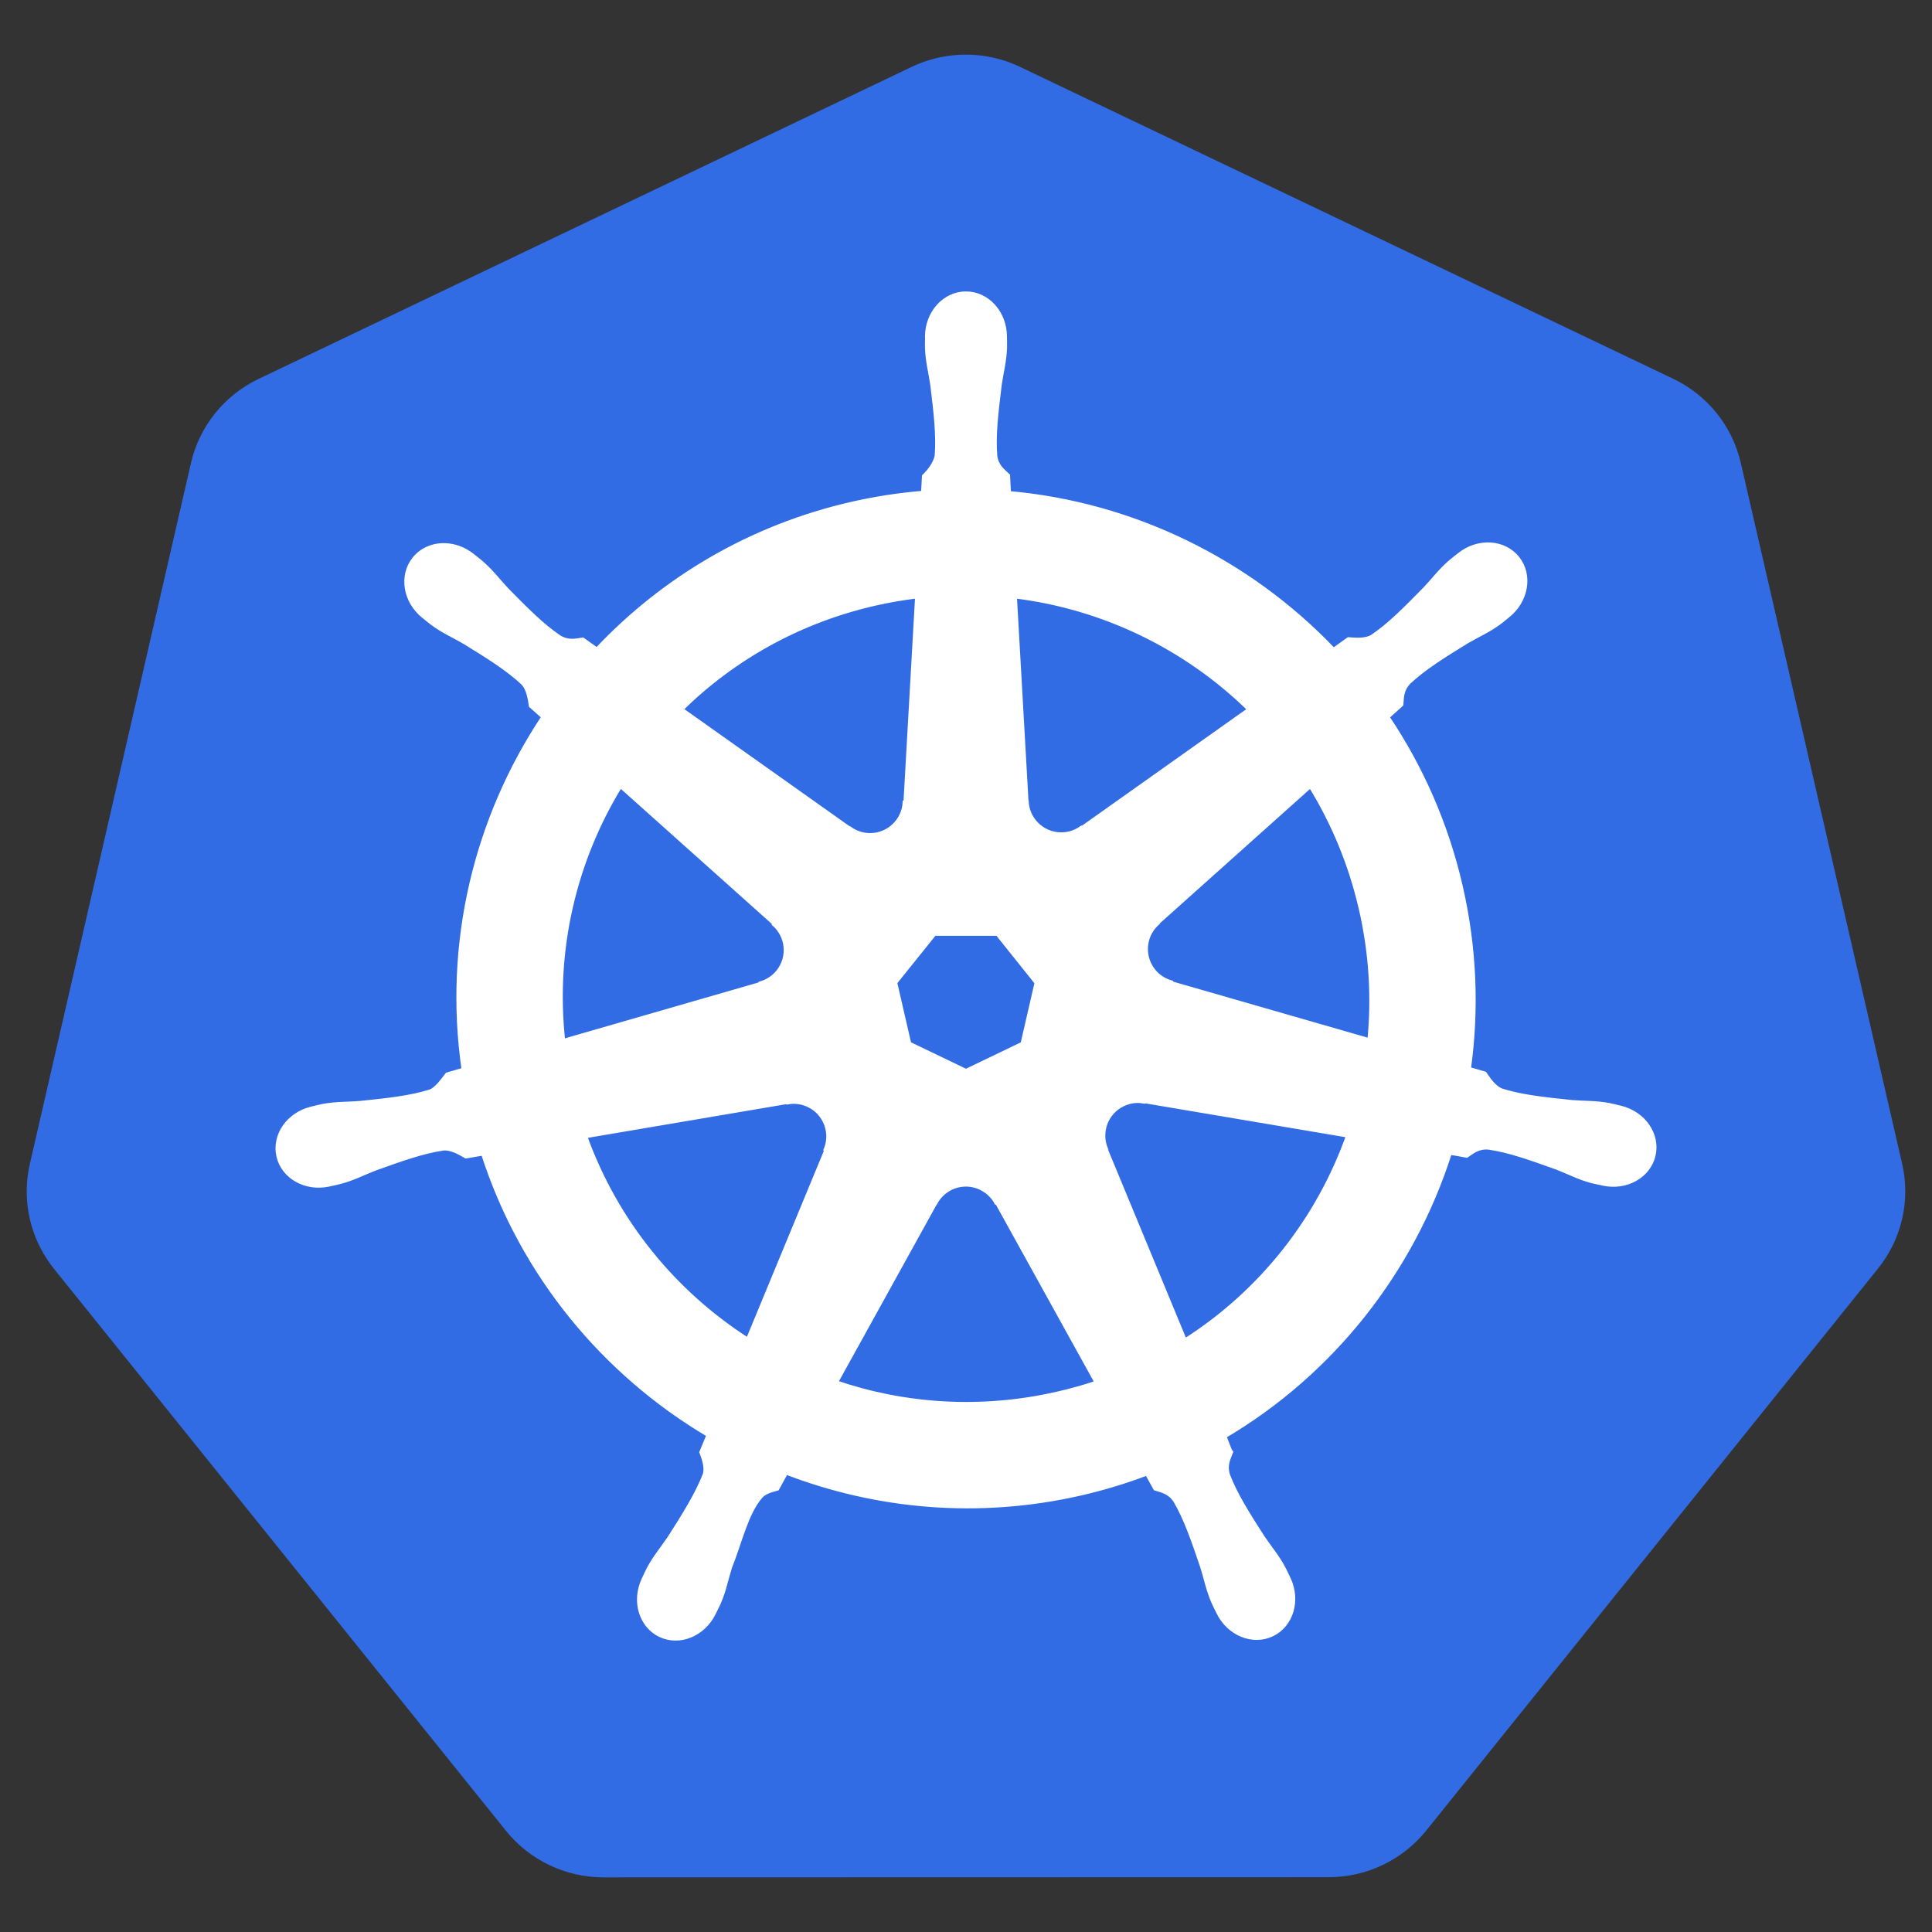
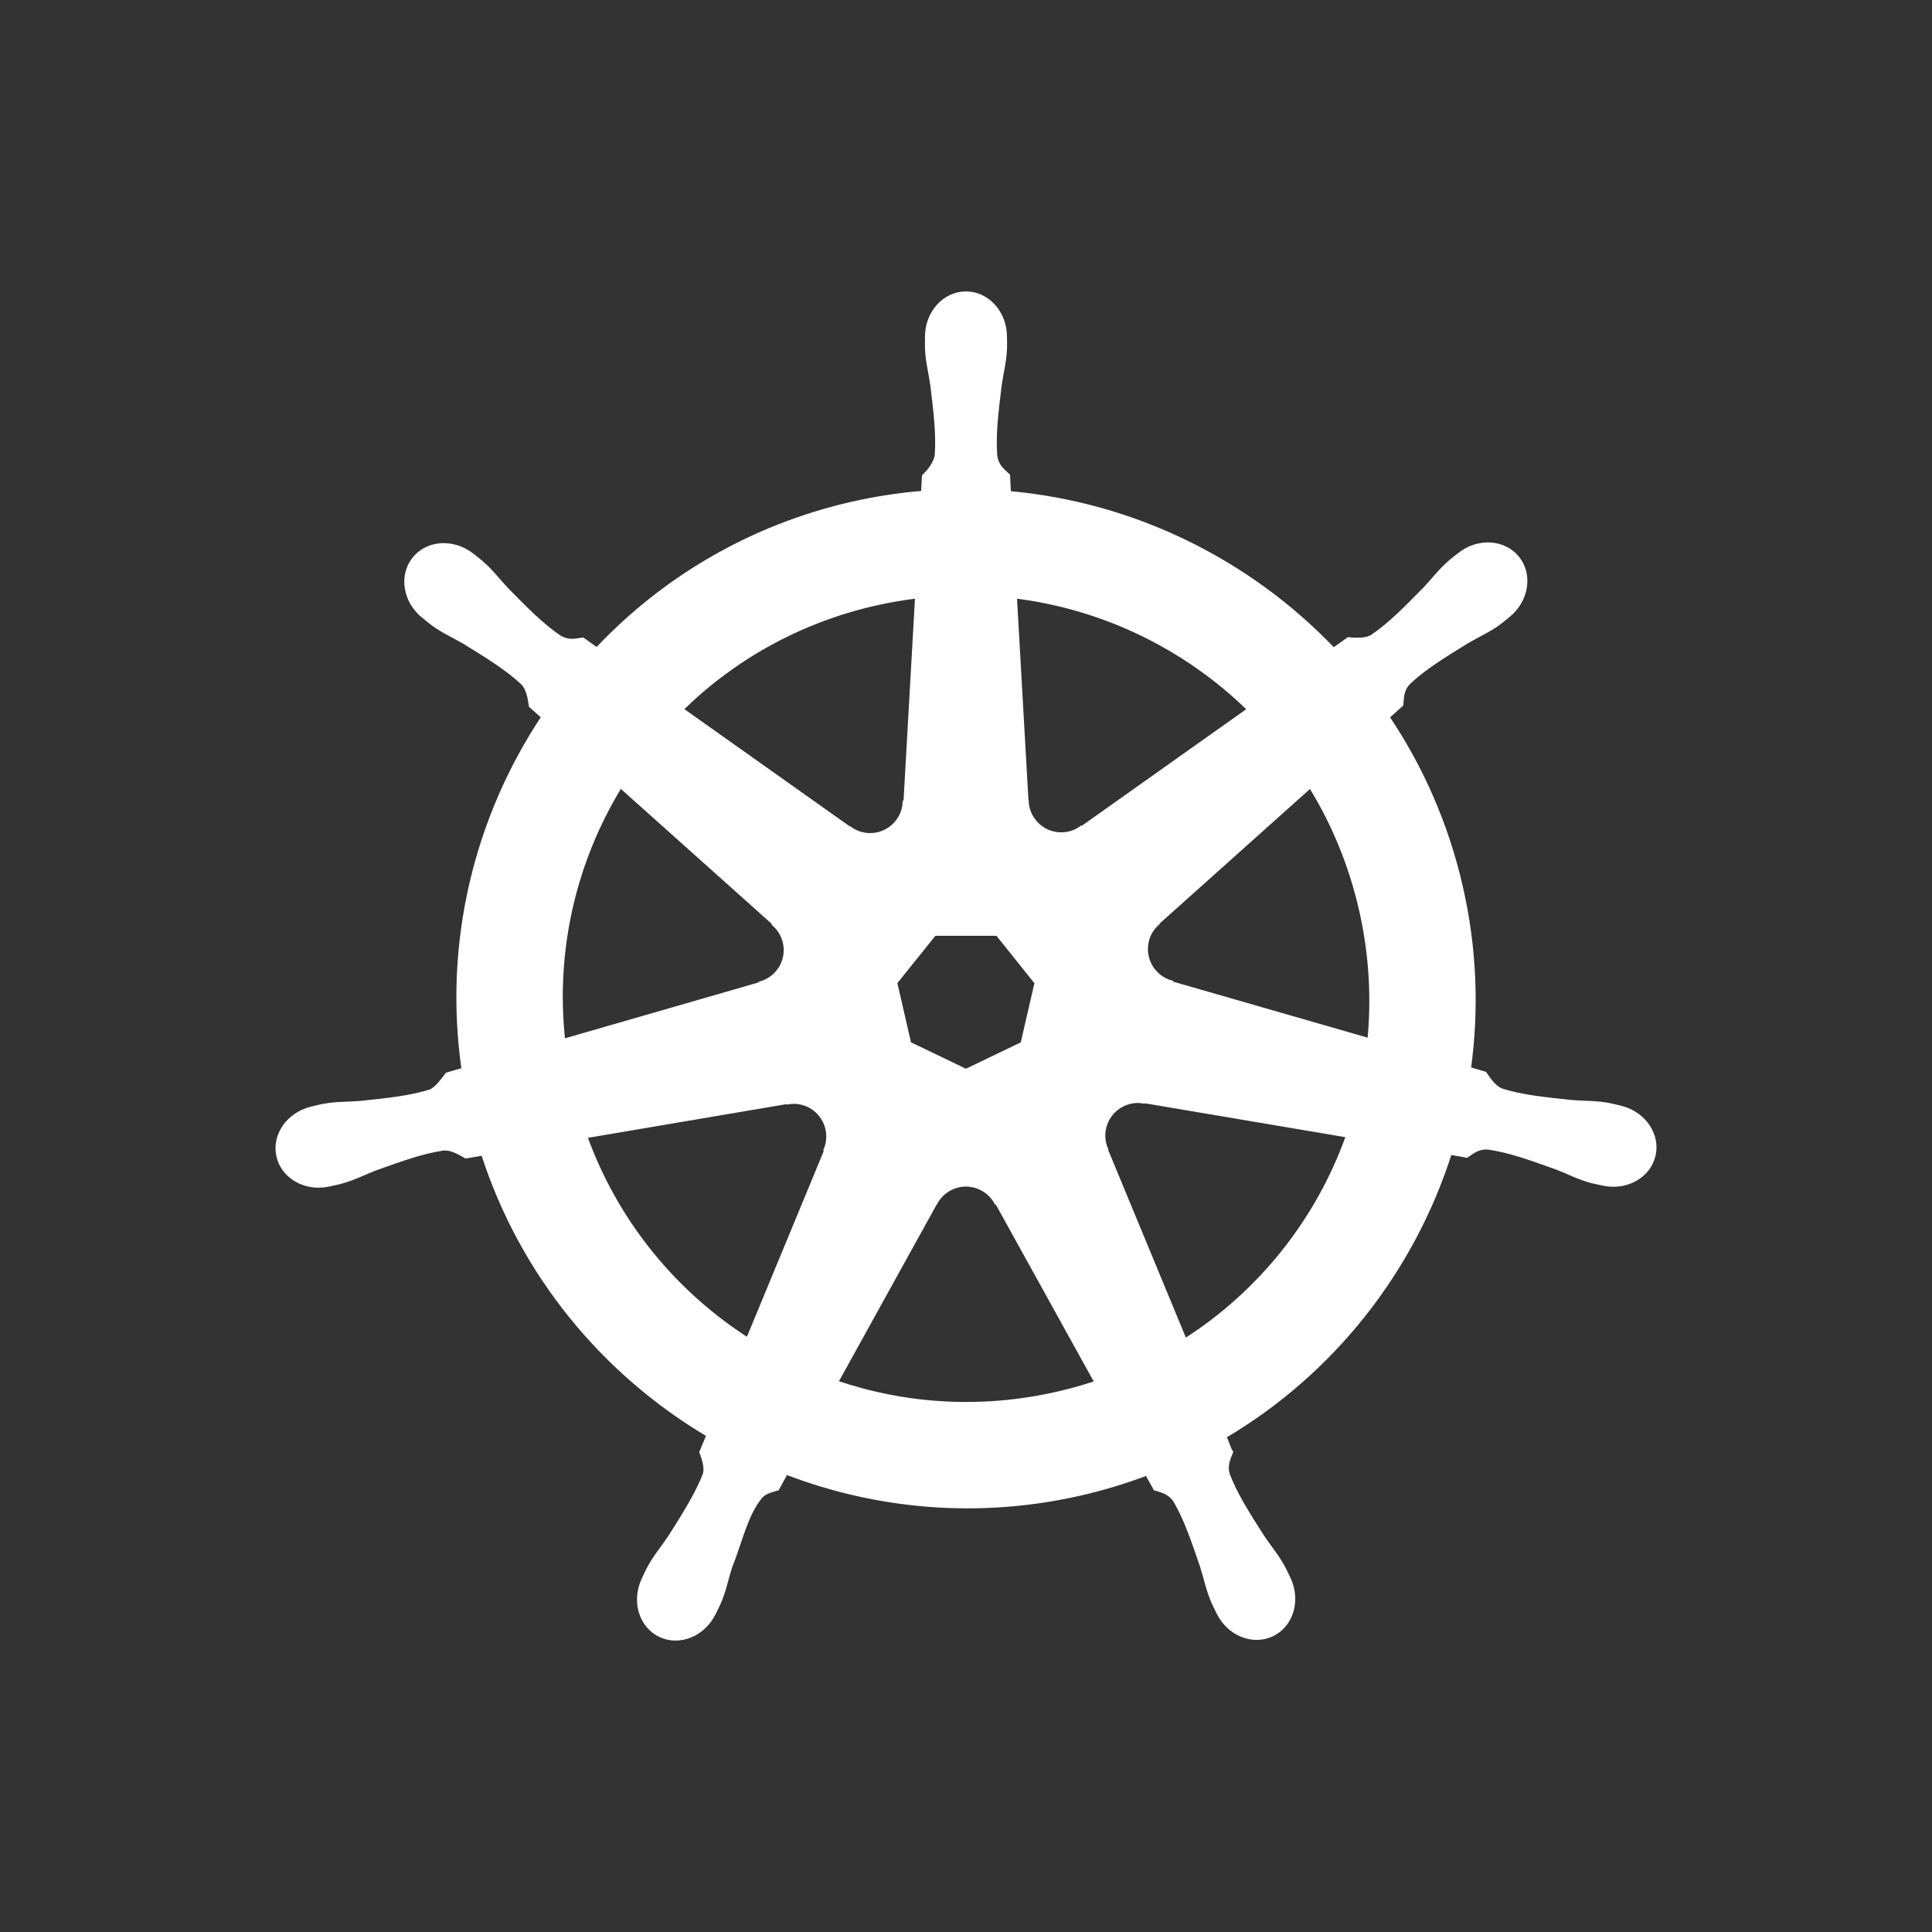
<svg xmlns="http://www.w3.org/2000/svg" width="140" height="140" viewBox="0 0 140 140" fill="none">
  <rect x="0" y="0" width="140" height="140" fill="#333333" stroke="none" />
-   <path d="M69.528 3.971C68.324 4.031 67.145 4.33 66.06 4.848L18.735 27.46C17.511 28.045 16.434 28.896 15.587 29.951C14.739 31.005 14.142 32.235 13.839 33.549L2.164 84.341C1.894 85.512 1.864 86.724 2.075 87.906C2.286 89.088 2.734 90.216 3.393 91.223C3.552 91.469 3.724 91.708 3.907 91.937L36.663 132.664C37.511 133.718 38.587 134.569 39.812 135.153C41.037 135.738 42.379 136.042 43.738 136.041L96.268 136.029C97.626 136.03 98.968 135.728 100.193 135.144C101.418 134.561 102.494 133.711 103.343 132.658L136.087 91.925C136.935 90.871 137.533 89.64 137.836 88.325C138.138 87.01 138.138 85.644 137.836 84.329L126.143 33.537C125.84 32.222 125.243 30.992 124.395 29.938C123.547 28.884 122.471 28.033 121.246 27.448L73.916 4.848C72.55 4.196 71.041 3.894 69.528 3.971Z" fill="#326CE5" />
  <path d="M69.997 21.256C68.433 21.256 67.165 22.665 67.165 24.403C67.165 24.43 67.17 24.455 67.171 24.482C67.168 24.718 67.157 25.003 67.165 25.208C67.202 26.211 67.42 26.978 67.552 27.902C67.79 29.878 67.99 31.517 67.867 33.04C67.747 33.614 67.324 34.14 66.947 34.505L66.88 35.703C65.157 35.845 63.446 36.108 61.76 36.49C54.405 38.16 48.072 41.949 43.251 47.064C42.907 46.826 42.566 46.584 42.228 46.337C41.723 46.406 41.212 46.562 40.546 46.174C39.278 45.321 38.124 44.143 36.727 42.724C36.087 42.045 35.623 41.399 34.862 40.745C34.69 40.596 34.426 40.395 34.233 40.242C33.639 39.769 32.937 39.521 32.26 39.498C31.389 39.468 30.551 39.809 30.003 40.497C29.027 41.72 29.339 43.589 30.698 44.673C30.712 44.684 30.727 44.692 30.741 44.703C30.927 44.855 31.156 45.048 31.328 45.175C32.135 45.771 32.872 46.076 33.676 46.549C35.37 47.595 36.775 48.463 37.889 49.509C38.324 49.972 38.4 50.79 38.458 51.143L39.365 51.954C34.506 59.268 32.256 68.302 33.586 77.508L32.399 77.853C32.087 78.256 31.645 78.892 31.183 79.081C29.725 79.54 28.085 79.709 26.105 79.916C25.175 79.994 24.373 79.948 23.387 80.134C23.17 80.175 22.868 80.254 22.631 80.31L22.606 80.316C22.593 80.319 22.576 80.325 22.564 80.328C20.894 80.731 19.822 82.266 20.167 83.778C20.512 85.29 22.143 86.21 23.823 85.848C23.835 85.845 23.853 85.844 23.865 85.842C23.884 85.838 23.901 85.828 23.92 85.824C24.154 85.772 24.447 85.715 24.652 85.66C25.621 85.401 26.323 85.02 27.194 84.686C29.068 84.014 30.621 83.452 32.133 83.233C32.764 83.184 33.43 83.623 33.761 83.808L34.996 83.596C37.837 92.405 43.791 99.525 51.331 103.993L50.817 105.228C51.002 105.707 51.207 106.356 51.069 106.83C50.519 108.255 49.577 109.76 48.505 111.438C47.986 112.213 47.454 112.814 46.986 113.701C46.873 113.914 46.731 114.24 46.623 114.464C45.895 116.022 46.428 117.815 47.827 118.489C49.234 119.166 50.981 118.452 51.737 116.891C51.738 116.889 51.742 116.887 51.743 116.885C51.744 116.883 51.742 116.881 51.743 116.879C51.85 116.658 52.003 116.367 52.094 116.159C52.495 115.239 52.629 114.451 52.911 113.562C53.661 111.679 54.072 109.704 55.104 108.473C55.386 108.136 55.847 108.007 56.325 107.879L56.966 106.717C63.539 109.24 70.897 109.917 78.247 108.248C79.898 107.872 81.522 107.383 83.107 106.783C83.287 107.103 83.622 107.718 83.712 107.873C84.197 108.031 84.727 108.112 85.159 108.75C85.93 110.069 86.458 111.629 87.101 113.514C87.384 114.403 87.523 115.191 87.924 116.11C88.016 116.32 88.168 116.615 88.275 116.836C89.03 118.402 90.782 119.119 92.192 118.44C93.59 117.767 94.124 115.973 93.396 114.415C93.288 114.191 93.139 113.865 93.027 113.653C92.558 112.766 92.027 112.17 91.508 111.395C90.435 109.718 89.546 108.324 88.996 106.898C88.766 106.163 89.034 105.706 89.214 105.228C89.106 105.105 88.877 104.411 88.742 104.084C96.577 99.457 102.357 92.072 105.071 83.542C105.438 83.6 106.075 83.712 106.282 83.754C106.708 83.473 107.099 83.106 107.867 83.167C109.38 83.385 110.932 83.947 112.806 84.619C113.677 84.953 114.379 85.34 115.348 85.6C115.553 85.654 115.846 85.706 116.081 85.757C116.099 85.762 116.116 85.771 116.135 85.775C116.148 85.778 116.165 85.778 116.177 85.781C117.857 86.143 119.488 85.224 119.833 83.711C120.178 82.199 119.106 80.664 117.436 80.261C117.193 80.206 116.849 80.112 116.613 80.068C115.627 79.881 114.825 79.927 113.896 79.85C111.915 79.642 110.275 79.474 108.818 79.015C108.223 78.784 107.801 78.077 107.595 77.786L106.451 77.453C107.044 73.162 106.884 68.697 105.858 64.228C104.822 59.719 102.992 55.594 100.55 51.96C100.843 51.693 101.398 51.203 101.555 51.058C101.601 50.55 101.561 50.017 102.087 49.454C103.201 48.408 104.606 47.541 106.3 46.495C107.104 46.022 107.847 45.717 108.654 45.121C108.837 44.986 109.086 44.773 109.278 44.618C110.636 43.535 110.949 41.665 109.974 40.442C108.998 39.219 107.108 39.104 105.749 40.188C105.556 40.341 105.293 40.541 105.12 40.69C104.359 41.345 103.889 41.991 103.249 42.67C101.852 44.089 100.698 45.272 99.43 46.126C98.881 46.445 98.076 46.335 97.711 46.313L96.634 47.082C90.491 40.64 82.126 36.521 73.12 35.721C73.095 35.344 73.062 34.662 73.054 34.456C72.685 34.103 72.239 33.802 72.128 33.04C72.004 31.517 72.21 29.878 72.448 27.902C72.58 26.978 72.798 26.211 72.836 25.208C72.844 24.98 72.831 24.649 72.83 24.403C72.83 22.665 71.562 21.256 69.997 21.256ZM66.45 43.226L65.609 58.085L65.549 58.115C65.492 59.445 64.398 60.506 63.055 60.506C62.505 60.506 61.997 60.329 61.584 60.028L61.56 60.04L49.376 51.403C53.121 47.721 57.91 45 63.43 43.747C64.427 43.522 65.435 43.348 66.45 43.226ZM73.55 43.226C79.994 44.019 85.954 46.937 90.521 51.409L78.416 59.992L78.374 59.974C77.299 60.758 75.785 60.564 74.948 59.514C74.617 59.102 74.426 58.595 74.403 58.067L74.391 58.061L73.55 43.226ZM44.958 56.953L56.083 66.904L56.07 66.964C57.075 67.837 57.223 69.352 56.385 70.402C56.055 70.817 55.601 71.115 55.09 71.255L55.078 71.304L40.818 75.419C40.092 68.783 41.657 62.332 44.958 56.953ZM94.958 56.959C96.61 59.638 97.862 62.631 98.607 65.875C99.343 69.08 99.528 72.279 99.225 75.371L84.892 71.243L84.88 71.183C83.597 70.832 82.808 69.526 83.107 68.217C83.223 67.702 83.501 67.237 83.9 66.891L83.894 66.861L94.958 56.959V56.959ZM67.715 67.672H72.273L75.106 71.213L74.089 75.631L69.997 77.598L65.894 75.625L64.877 71.207L67.715 67.672ZM82.326 79.789C82.52 79.78 82.712 79.797 82.901 79.832L82.925 79.801L97.675 82.295C95.516 88.36 91.386 93.614 85.867 97.13L80.141 83.3L80.159 83.275C79.633 82.053 80.159 80.62 81.37 80.037C81.68 79.888 82.003 79.806 82.326 79.789ZM57.553 79.85C58.679 79.866 59.688 80.647 59.95 81.793C60.072 82.329 60.013 82.861 59.811 83.33L59.853 83.384L54.188 97.075C48.891 93.676 44.673 88.587 42.416 82.343L57.039 79.862L57.063 79.892C57.227 79.862 57.392 79.848 57.553 79.85ZM69.906 85.848C70.31 85.834 70.711 85.919 71.075 86.096C71.57 86.335 71.953 86.711 72.194 87.161H72.249L79.457 100.186C78.511 100.502 77.549 100.771 76.576 100.991C71.063 102.243 65.568 101.863 60.592 100.168L67.782 87.167H67.794C68 86.782 68.304 86.457 68.674 86.226C69.045 85.994 69.47 85.864 69.906 85.848L69.906 85.848Z" fill="white" stroke="white" stroke-width="0.277" />
</svg>